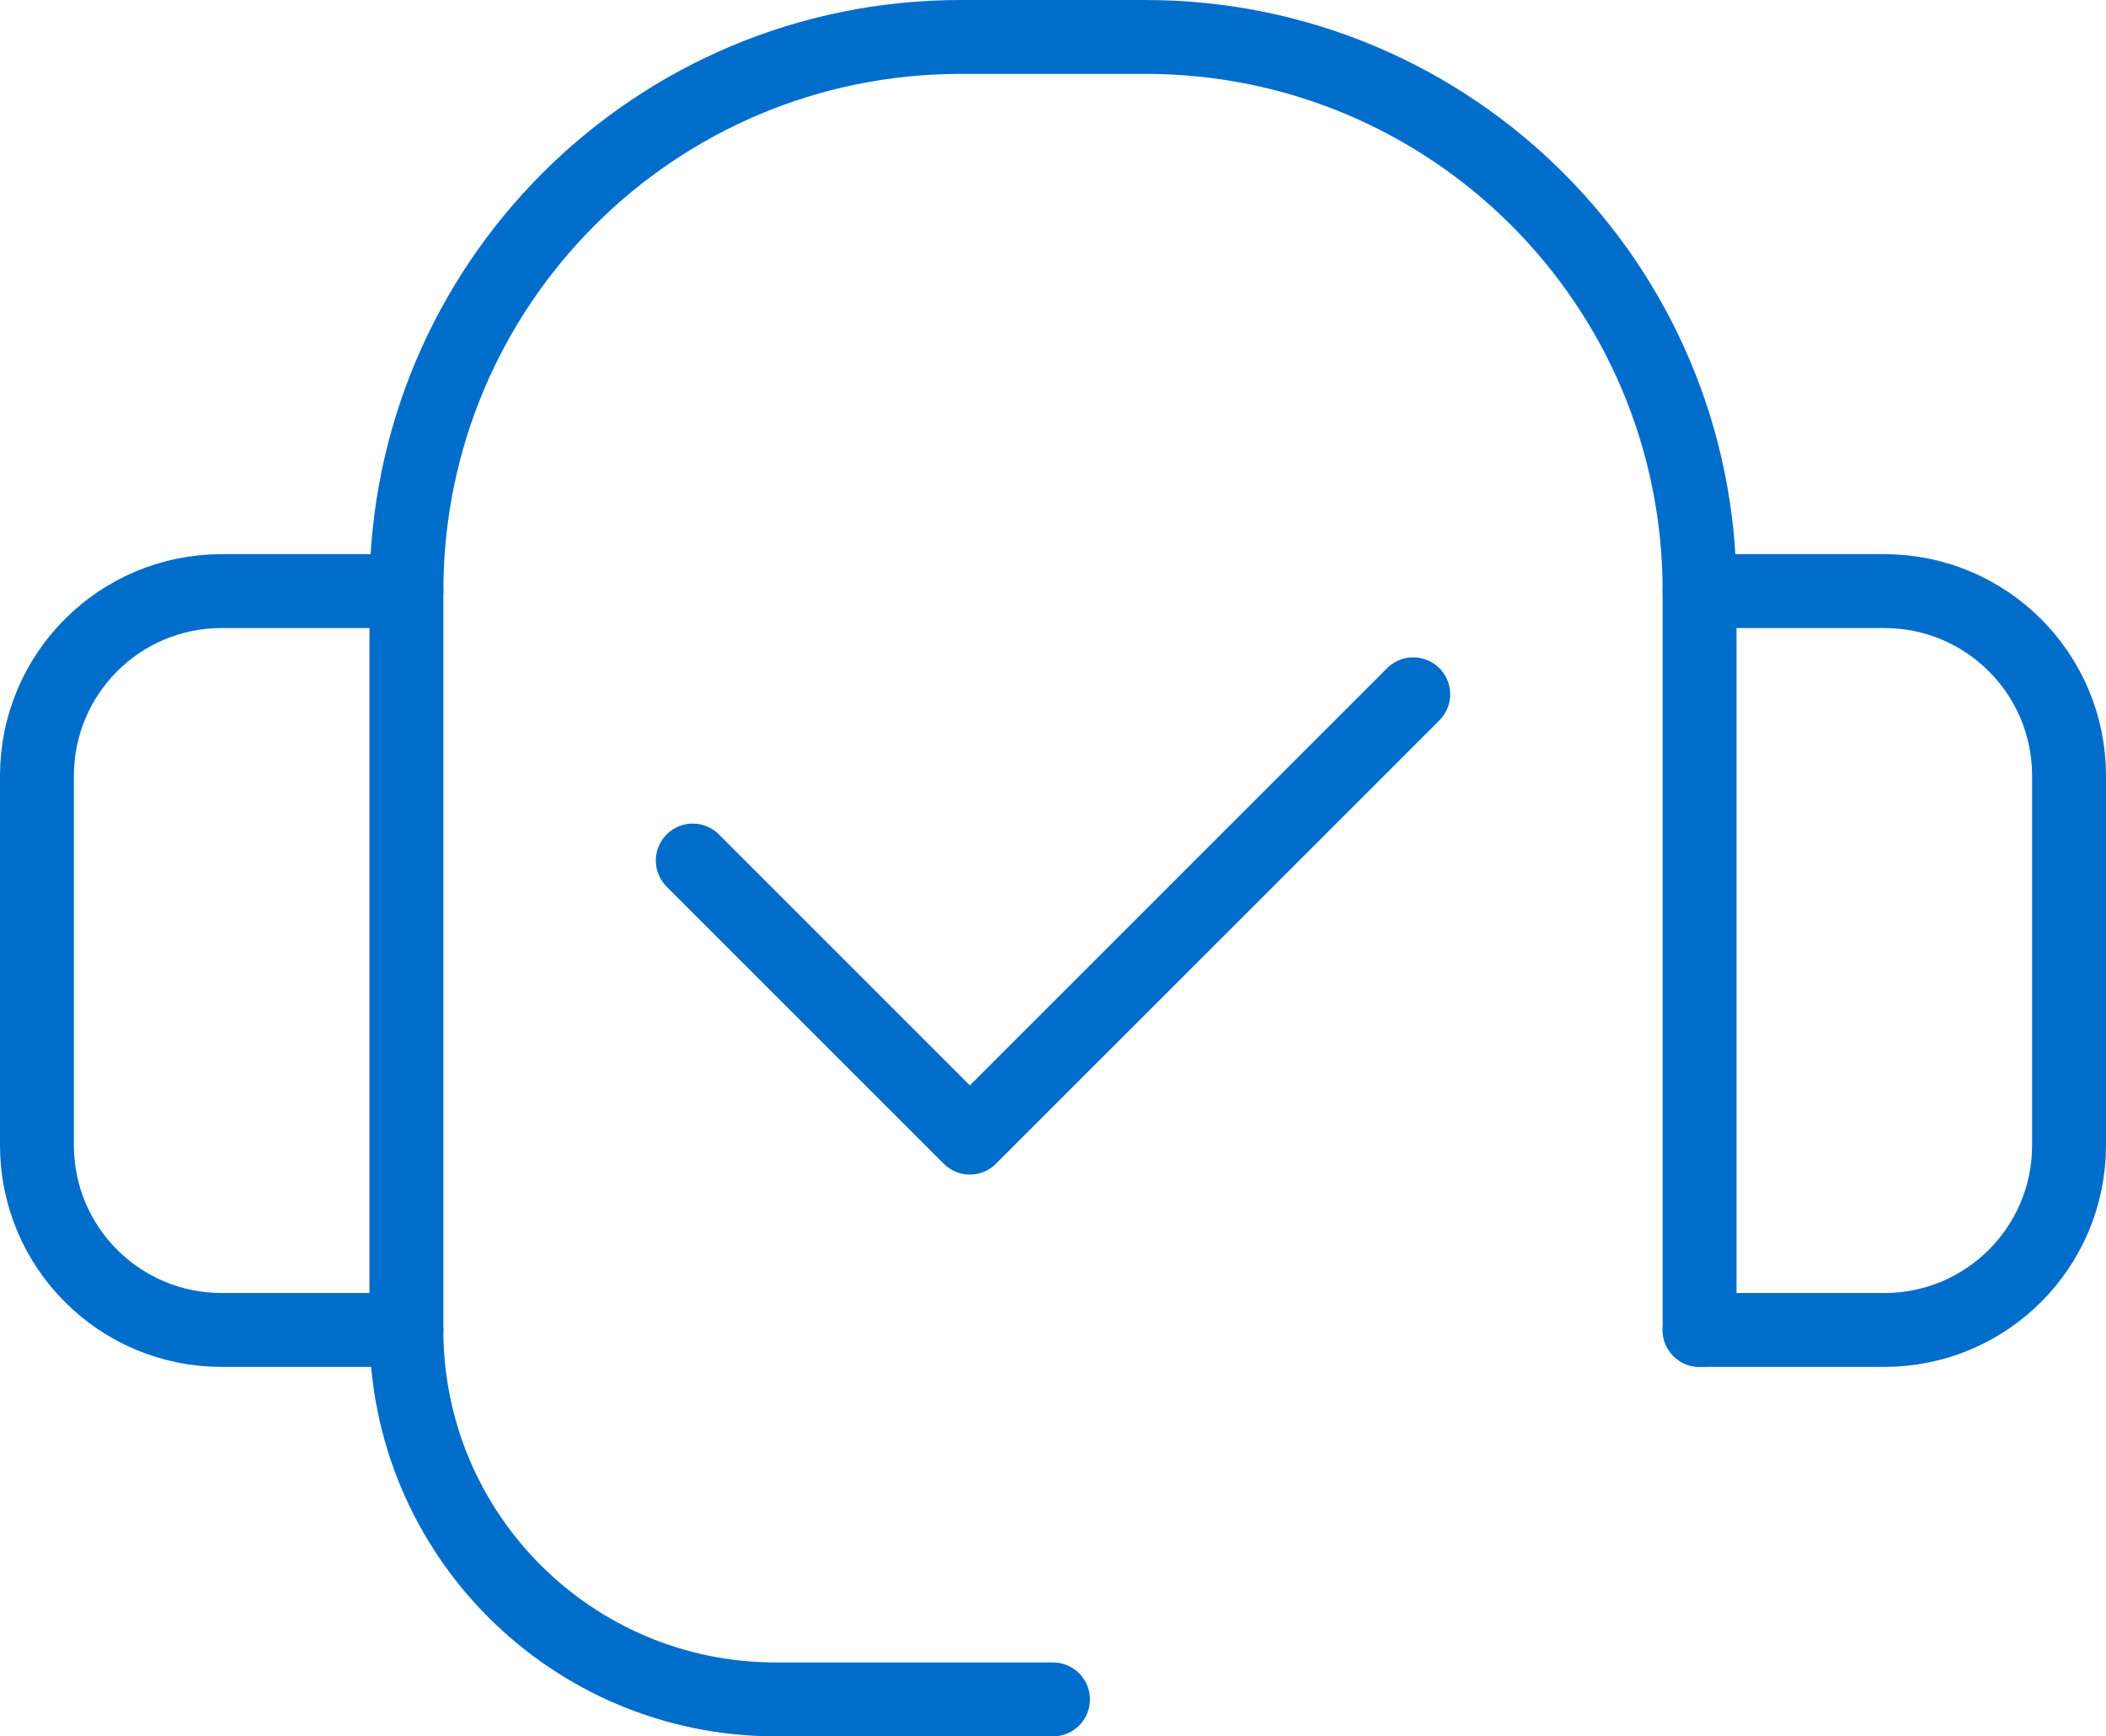
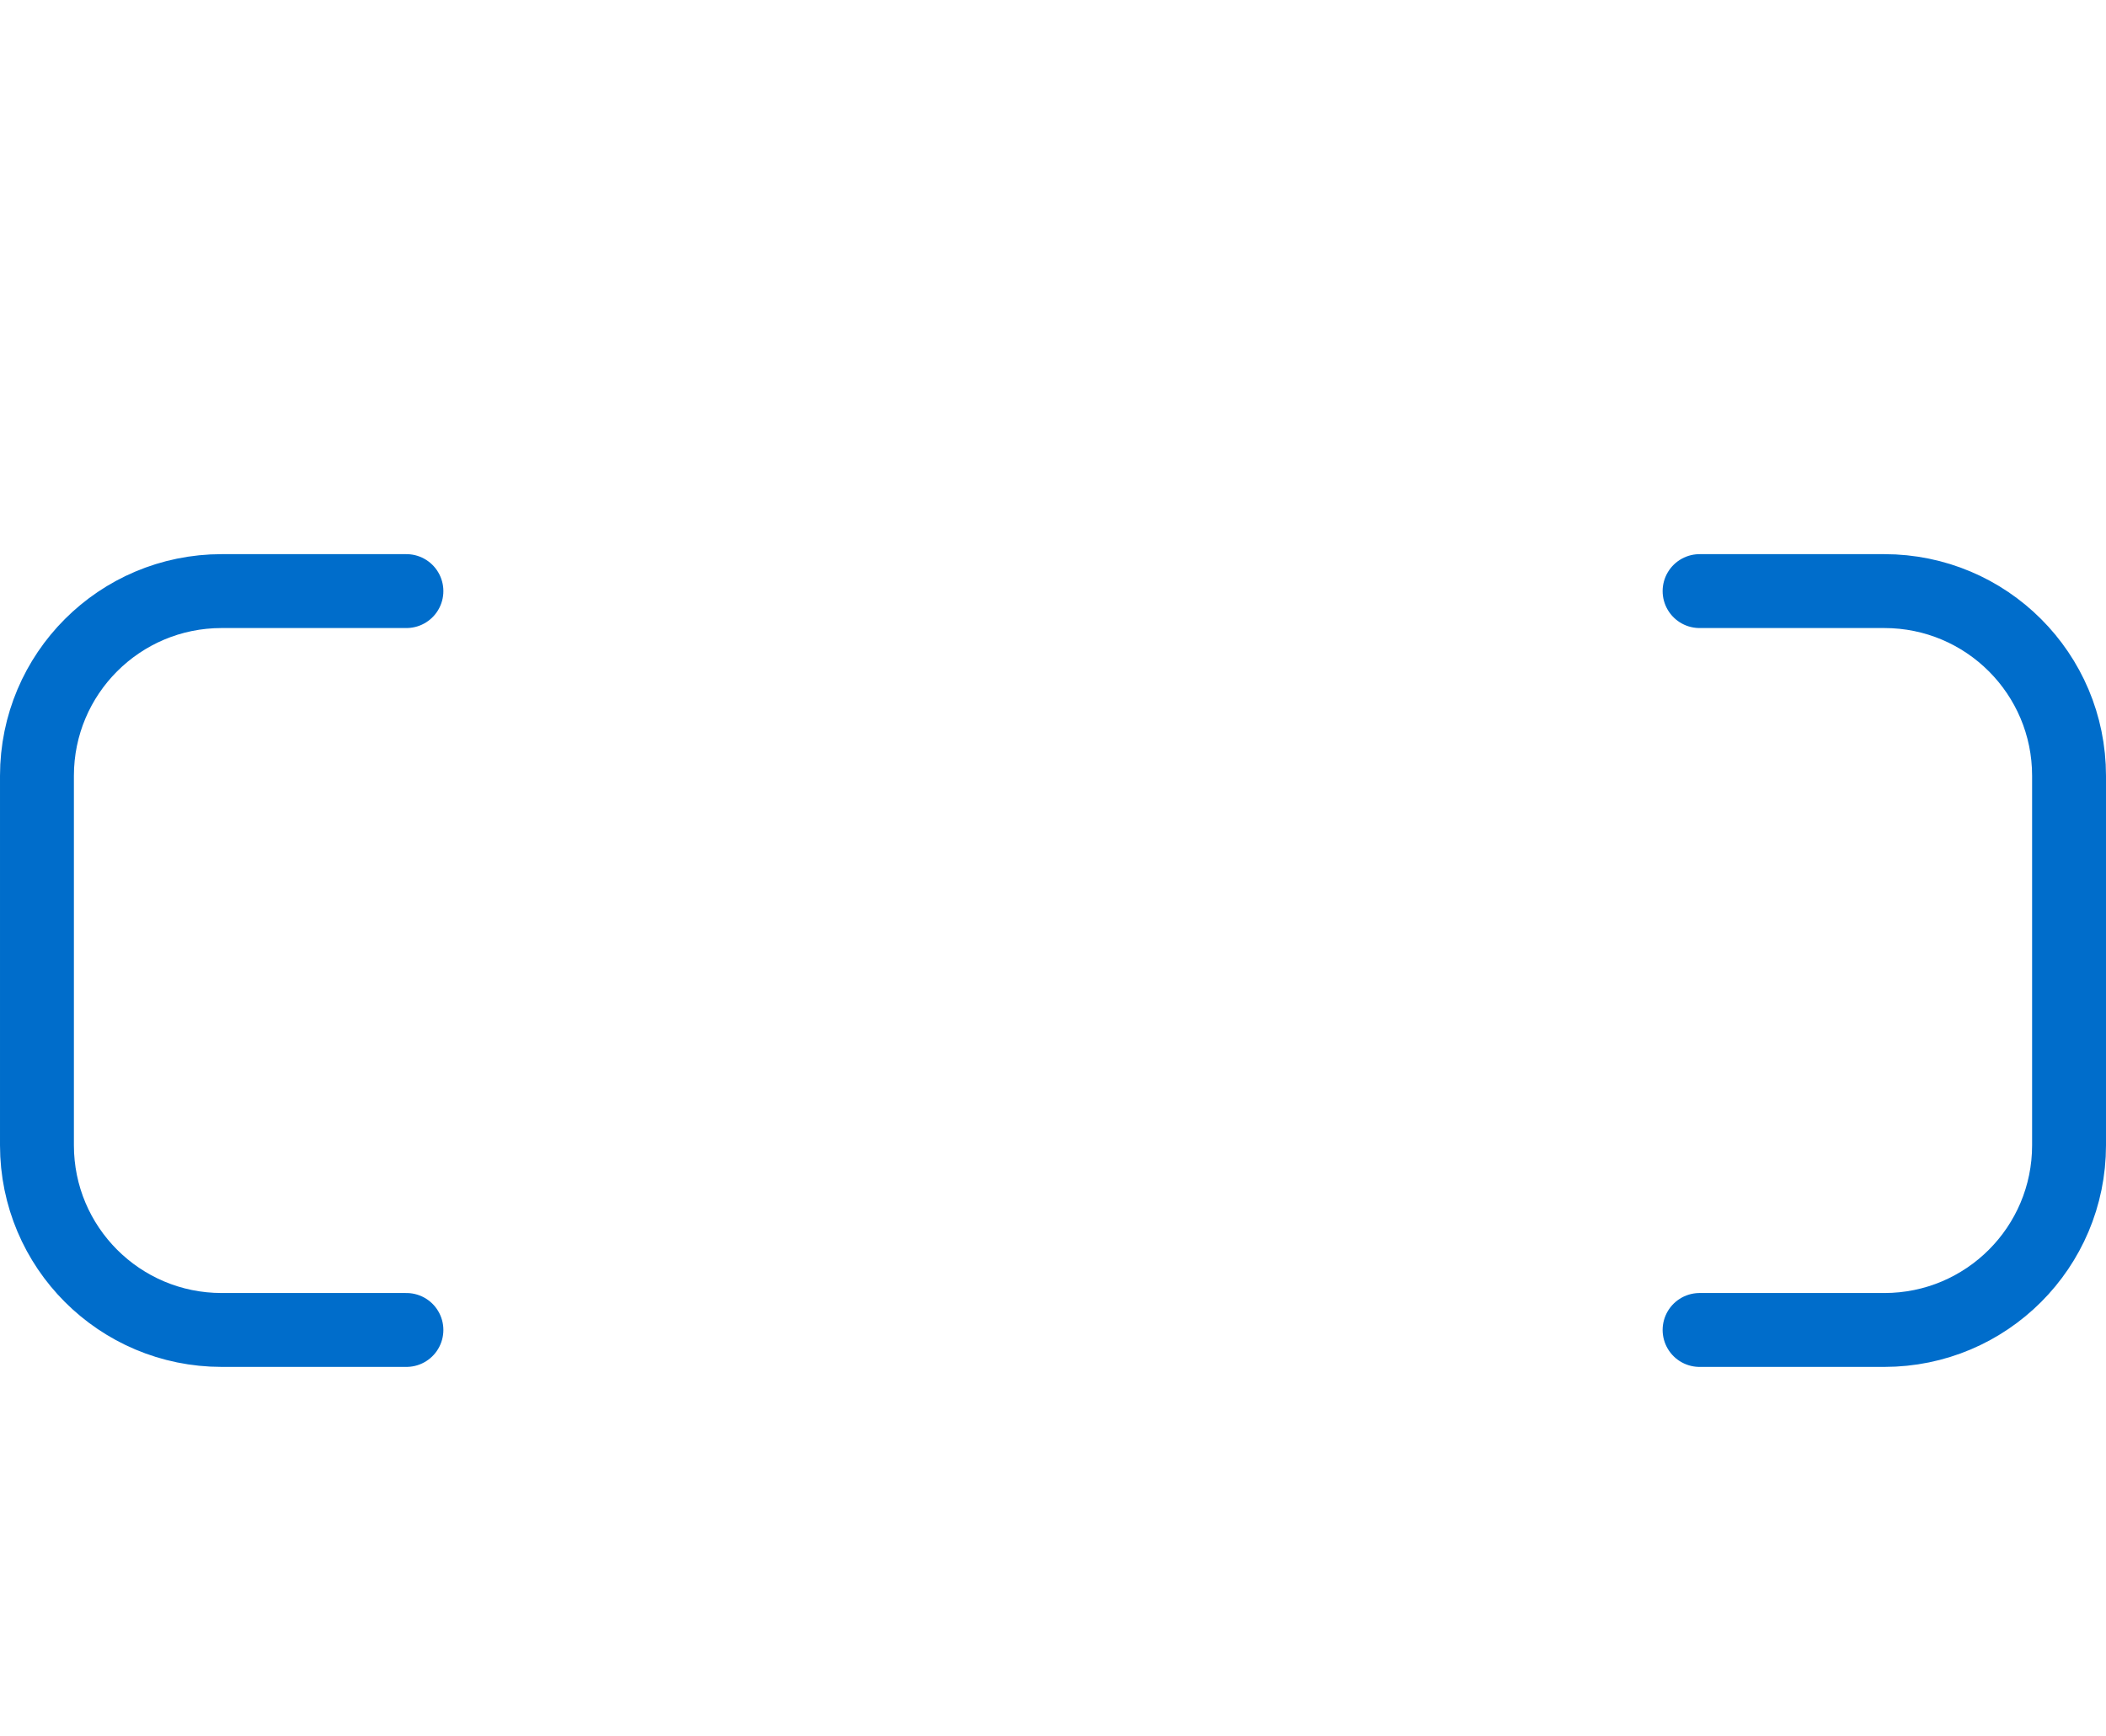
<svg xmlns="http://www.w3.org/2000/svg" id="Layer_2" viewBox="0 0 342 282">
  <defs>
    <style>.cls-1{fill:none;stroke:#006dcb;stroke-linecap:round;stroke-linejoin:round;stroke-width:12px;}</style>
  </defs>
  <g id="Layer_1-2">
    <path class="cls-1" d="m66,96h-30c-16.58,0-30,13.42-30,30v60c0,16.58,13.42,30,30,30h30" />
    <path class="cls-1" d="m276,216h30c16.58,0,30-13.42,30-30v-60c0-16.58-13.42-30-30-30h-30" />
-     <path class="cls-1" d="m276,216v-120c0-49.75-40.25-90-90-90h-30c-49.75,0-90,40.25-90,90v120c0,33.16,26.83,60,60,60h45" />
-     <polyline class="cls-1" points="229.5 112.76 157.5 184.76 112.5 139.76" />
  </g>
</svg>